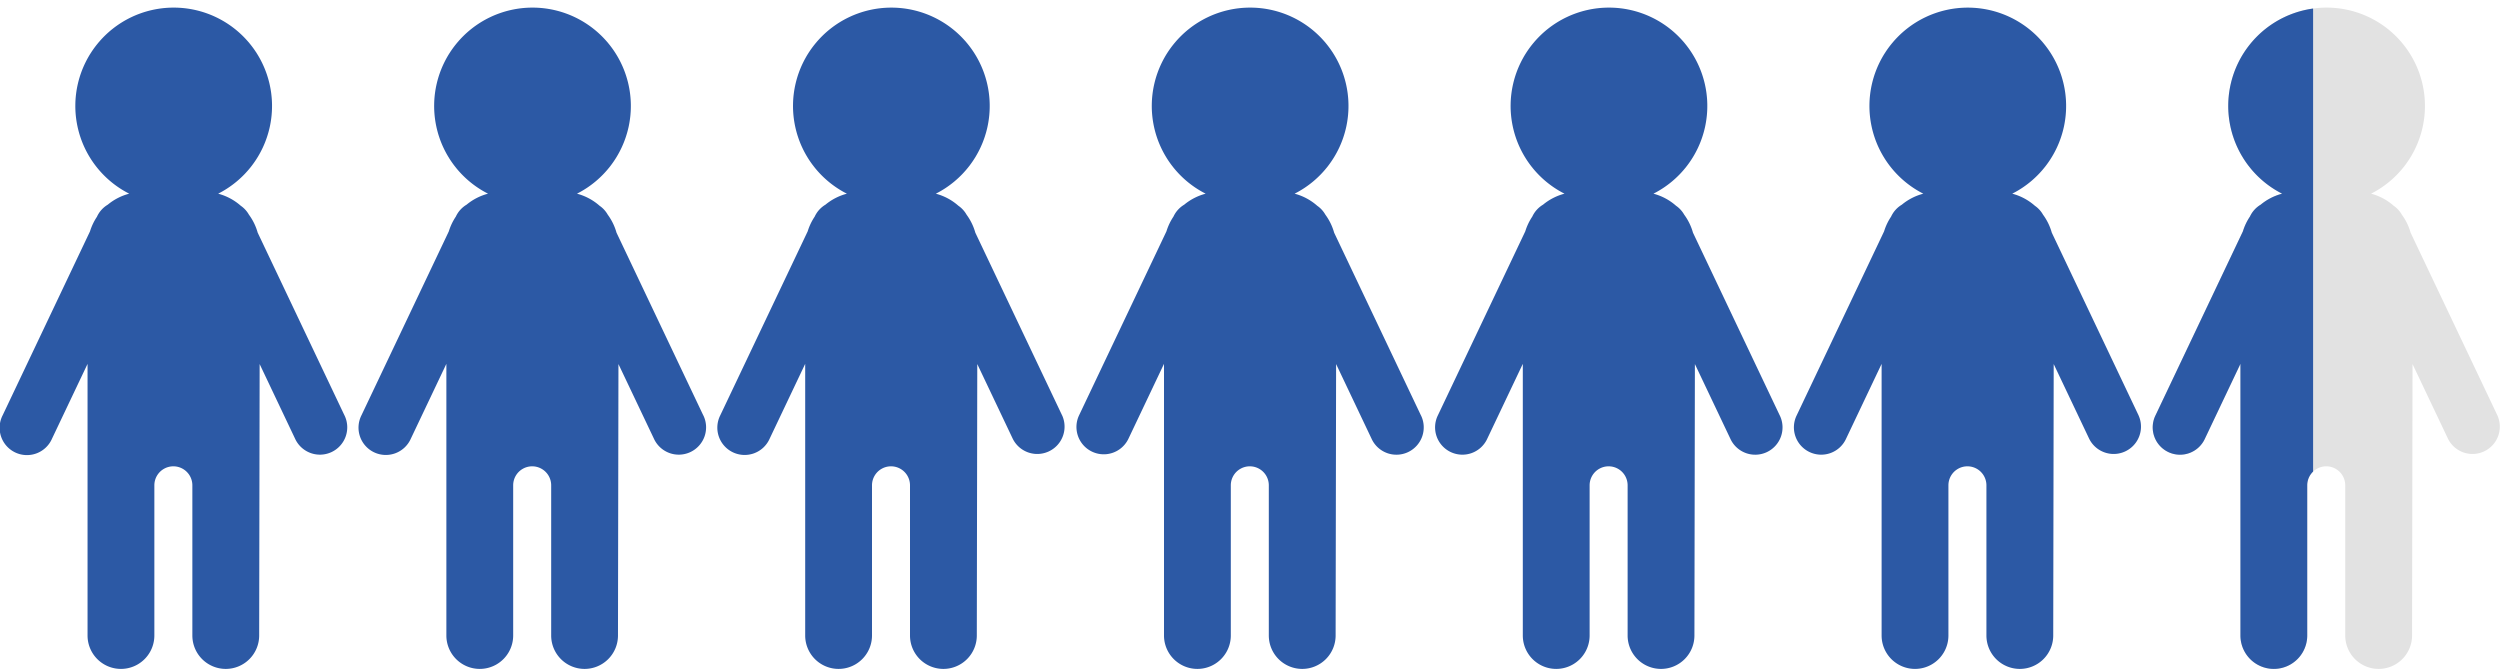
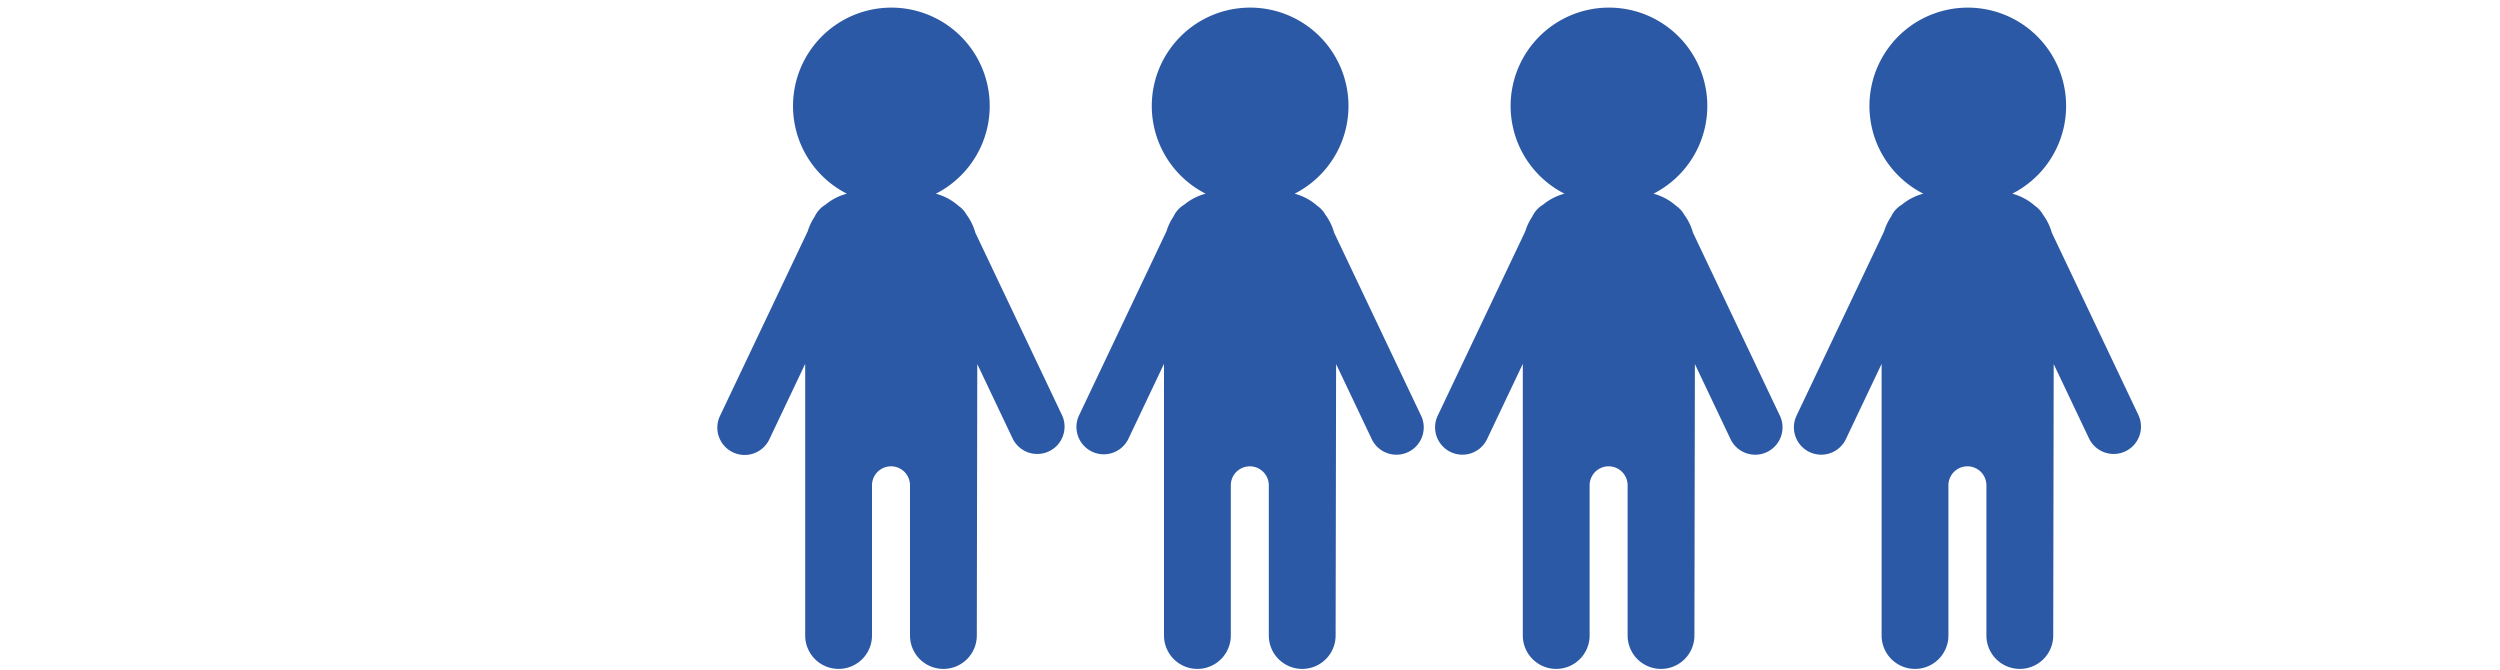
<svg xmlns="http://www.w3.org/2000/svg" width="250" height="67" viewBox="0 0 250 67">
  <defs>
    <clipPath id="a">
-       <rect width="17.164" height="67.373" fill="none" />
-     </clipPath>
+       </clipPath>
  </defs>
  <g transform="translate(125 33.687)">
    <g transform="translate(-125 -33.687)">
-       <path d="M314.582,41.761,305.908,23.5a5.582,5.582,0,0,0-.876-1.8,2.705,2.705,0,0,0-.818-.893,5.569,5.569,0,0,0-2.26-1.208,9.835,9.835,0,1,0-8.895,0,5.576,5.576,0,0,0-2.145,1.1,2.718,2.718,0,0,0-1.065,1.172l-.012.023a5.575,5.575,0,0,0-.7,1.472L280.4,41.761a2.732,2.732,0,1,0,4.935,2.344l3.555-7.485V63.781a3.34,3.34,0,1,0,6.681,0V48.763a1.9,1.9,0,1,1,3.8,0V63.781a3.341,3.341,0,0,0,3.341,3.341h0a3.341,3.341,0,0,0,3.341-3.341l.047-27.144,3.547,7.468a2.732,2.732,0,0,0,4.935-2.344Z" transform="translate(-64.847 -0.231)" fill="#e2e2e2" />
-       <path d="M34.443,41.761,25.77,23.5a5.567,5.567,0,0,0-.877-1.8,2.7,2.7,0,0,0-.817-.893,5.574,5.574,0,0,0-2.26-1.208,9.835,9.835,0,1,0-8.895,0,5.576,5.576,0,0,0-2.145,1.1A2.72,2.72,0,0,0,9.71,21.873L9.7,21.9A5.579,5.579,0,0,0,9,23.368L.265,41.761A2.732,2.732,0,1,0,5.2,44.1L8.755,36.62V63.781a3.34,3.34,0,1,0,6.681,0V48.763a1.9,1.9,0,1,1,3.8,0V63.781a3.341,3.341,0,0,0,3.341,3.341h0a3.34,3.34,0,0,0,3.34-3.341l.047-27.144L29.508,44.1a2.732,2.732,0,1,0,4.935-2.344Z" transform="translate(0 -0.231)" fill="#2c59a5" />
-       <path d="M81.133,41.761,72.46,23.5a5.567,5.567,0,0,0-.877-1.8,2.7,2.7,0,0,0-.817-.893,5.574,5.574,0,0,0-2.26-1.208,9.835,9.835,0,1,0-8.895,0,5.576,5.576,0,0,0-2.145,1.1A2.715,2.715,0,0,0,56.4,21.873l-.011.023a5.579,5.579,0,0,0-.7,1.472L46.954,41.761A2.732,2.732,0,1,0,51.89,44.1l3.555-7.485V63.781a3.34,3.34,0,1,0,6.681,0V48.763a1.9,1.9,0,1,1,3.8,0V63.781a3.34,3.34,0,0,0,3.34,3.341h0a3.34,3.34,0,0,0,3.34-3.341l.047-27.144L76.2,44.1a2.732,2.732,0,1,0,4.935-2.344Z" transform="translate(-10.808 -0.231)" fill="#2c59a5" />
      <path d="M127.823,41.761,119.15,23.5a5.583,5.583,0,0,0-.877-1.8,2.711,2.711,0,0,0-.817-.893A5.577,5.577,0,0,0,115.2,19.6a9.835,9.835,0,1,0-8.895,0,5.581,5.581,0,0,0-2.145,1.1,2.718,2.718,0,0,0-1.065,1.172l-.011.023a5.556,5.556,0,0,0-.7,1.472L93.644,41.761A2.732,2.732,0,1,0,98.58,44.1l3.555-7.485V63.781a3.34,3.34,0,1,0,6.681,0V48.763a1.9,1.9,0,1,1,3.8,0V63.781a3.34,3.34,0,0,0,3.34,3.341h0a3.341,3.341,0,0,0,3.341-3.341l.047-27.144,3.547,7.468a2.732,2.732,0,0,0,4.935-2.344Z" transform="translate(-21.616 -0.231)" fill="#2c59a5" />
      <path d="M174.513,41.761,165.839,23.5a5.567,5.567,0,0,0-.877-1.8,2.7,2.7,0,0,0-.817-.893,5.569,5.569,0,0,0-2.26-1.208,9.835,9.835,0,1,0-8.895,0,5.576,5.576,0,0,0-2.145,1.1,2.72,2.72,0,0,0-1.066,1.172l-.011.023a5.579,5.579,0,0,0-.7,1.472l-8.735,18.392A2.732,2.732,0,1,0,145.27,44.1l3.554-7.485V63.781a3.34,3.34,0,1,0,6.681,0V48.763a1.9,1.9,0,1,1,3.8,0V63.781a3.341,3.341,0,0,0,3.341,3.341h0a3.34,3.34,0,0,0,3.34-3.341l.048-27.144,3.547,7.468a2.732,2.732,0,1,0,4.935-2.344Z" transform="translate(-32.424 -0.231)" fill="#2c59a5" />
      <path d="M221.2,41.761,212.529,23.5a5.568,5.568,0,0,0-.877-1.8,2.7,2.7,0,0,0-.817-.893,5.574,5.574,0,0,0-2.26-1.208,9.835,9.835,0,1,0-8.895,0,5.576,5.576,0,0,0-2.145,1.1,2.72,2.72,0,0,0-1.066,1.172l-.011.023a5.578,5.578,0,0,0-.7,1.472l-8.736,18.392a2.732,2.732,0,1,0,4.935,2.344l3.555-7.485V63.781a3.34,3.34,0,1,0,6.681,0V48.763a1.9,1.9,0,1,1,3.8,0V63.781a3.34,3.34,0,0,0,3.34,3.341h0a3.34,3.34,0,0,0,3.34-3.341l.047-27.144,3.547,7.468a2.732,2.732,0,1,0,4.935-2.344Z" transform="translate(-43.231 -0.231)" fill="#2c59a5" />
      <path d="M267.892,41.761,259.219,23.5a5.567,5.567,0,0,0-.877-1.8,2.7,2.7,0,0,0-.817-.893,5.572,5.572,0,0,0-2.261-1.208,9.834,9.834,0,1,0-8.894,0,5.584,5.584,0,0,0-2.146,1.1,2.718,2.718,0,0,0-1.065,1.172l-.011.023a5.556,5.556,0,0,0-.7,1.472l-8.736,18.392a2.732,2.732,0,1,0,4.935,2.344L242.2,36.62V63.781a3.34,3.34,0,1,0,6.681,0V48.763a1.9,1.9,0,0,1,3.8,0V63.781a3.34,3.34,0,0,0,3.34,3.341h0a3.341,3.341,0,0,0,3.341-3.341l.047-27.144,3.547,7.468a2.732,2.732,0,0,0,4.935-2.344Z" transform="translate(-54.039 -0.231)" fill="#2c59a5" />
      <g transform="translate(214.146)">
        <g transform="translate(0)" clip-path="url(#a)">
          <path d="M314.582,41.761,305.908,23.5a5.582,5.582,0,0,0-.876-1.8,2.705,2.705,0,0,0-.818-.893,5.569,5.569,0,0,0-2.26-1.208,9.835,9.835,0,1,0-8.895,0,5.576,5.576,0,0,0-2.145,1.1,2.718,2.718,0,0,0-1.065,1.172l-.012.023a5.575,5.575,0,0,0-.7,1.472L280.4,41.761a2.732,2.732,0,1,0,4.935,2.344l3.555-7.485V63.781a3.34,3.34,0,1,0,6.681,0V48.763a1.9,1.9,0,1,1,3.8,0V63.781a3.341,3.341,0,0,0,3.341,3.341h0a3.341,3.341,0,0,0,3.341-3.341l.047-27.144,3.547,7.468a2.732,2.732,0,0,0,4.935-2.344Z" transform="translate(-278.993 -0.231)" fill="#2c59a5" />
        </g>
      </g>
    </g>
  </g>
</svg>